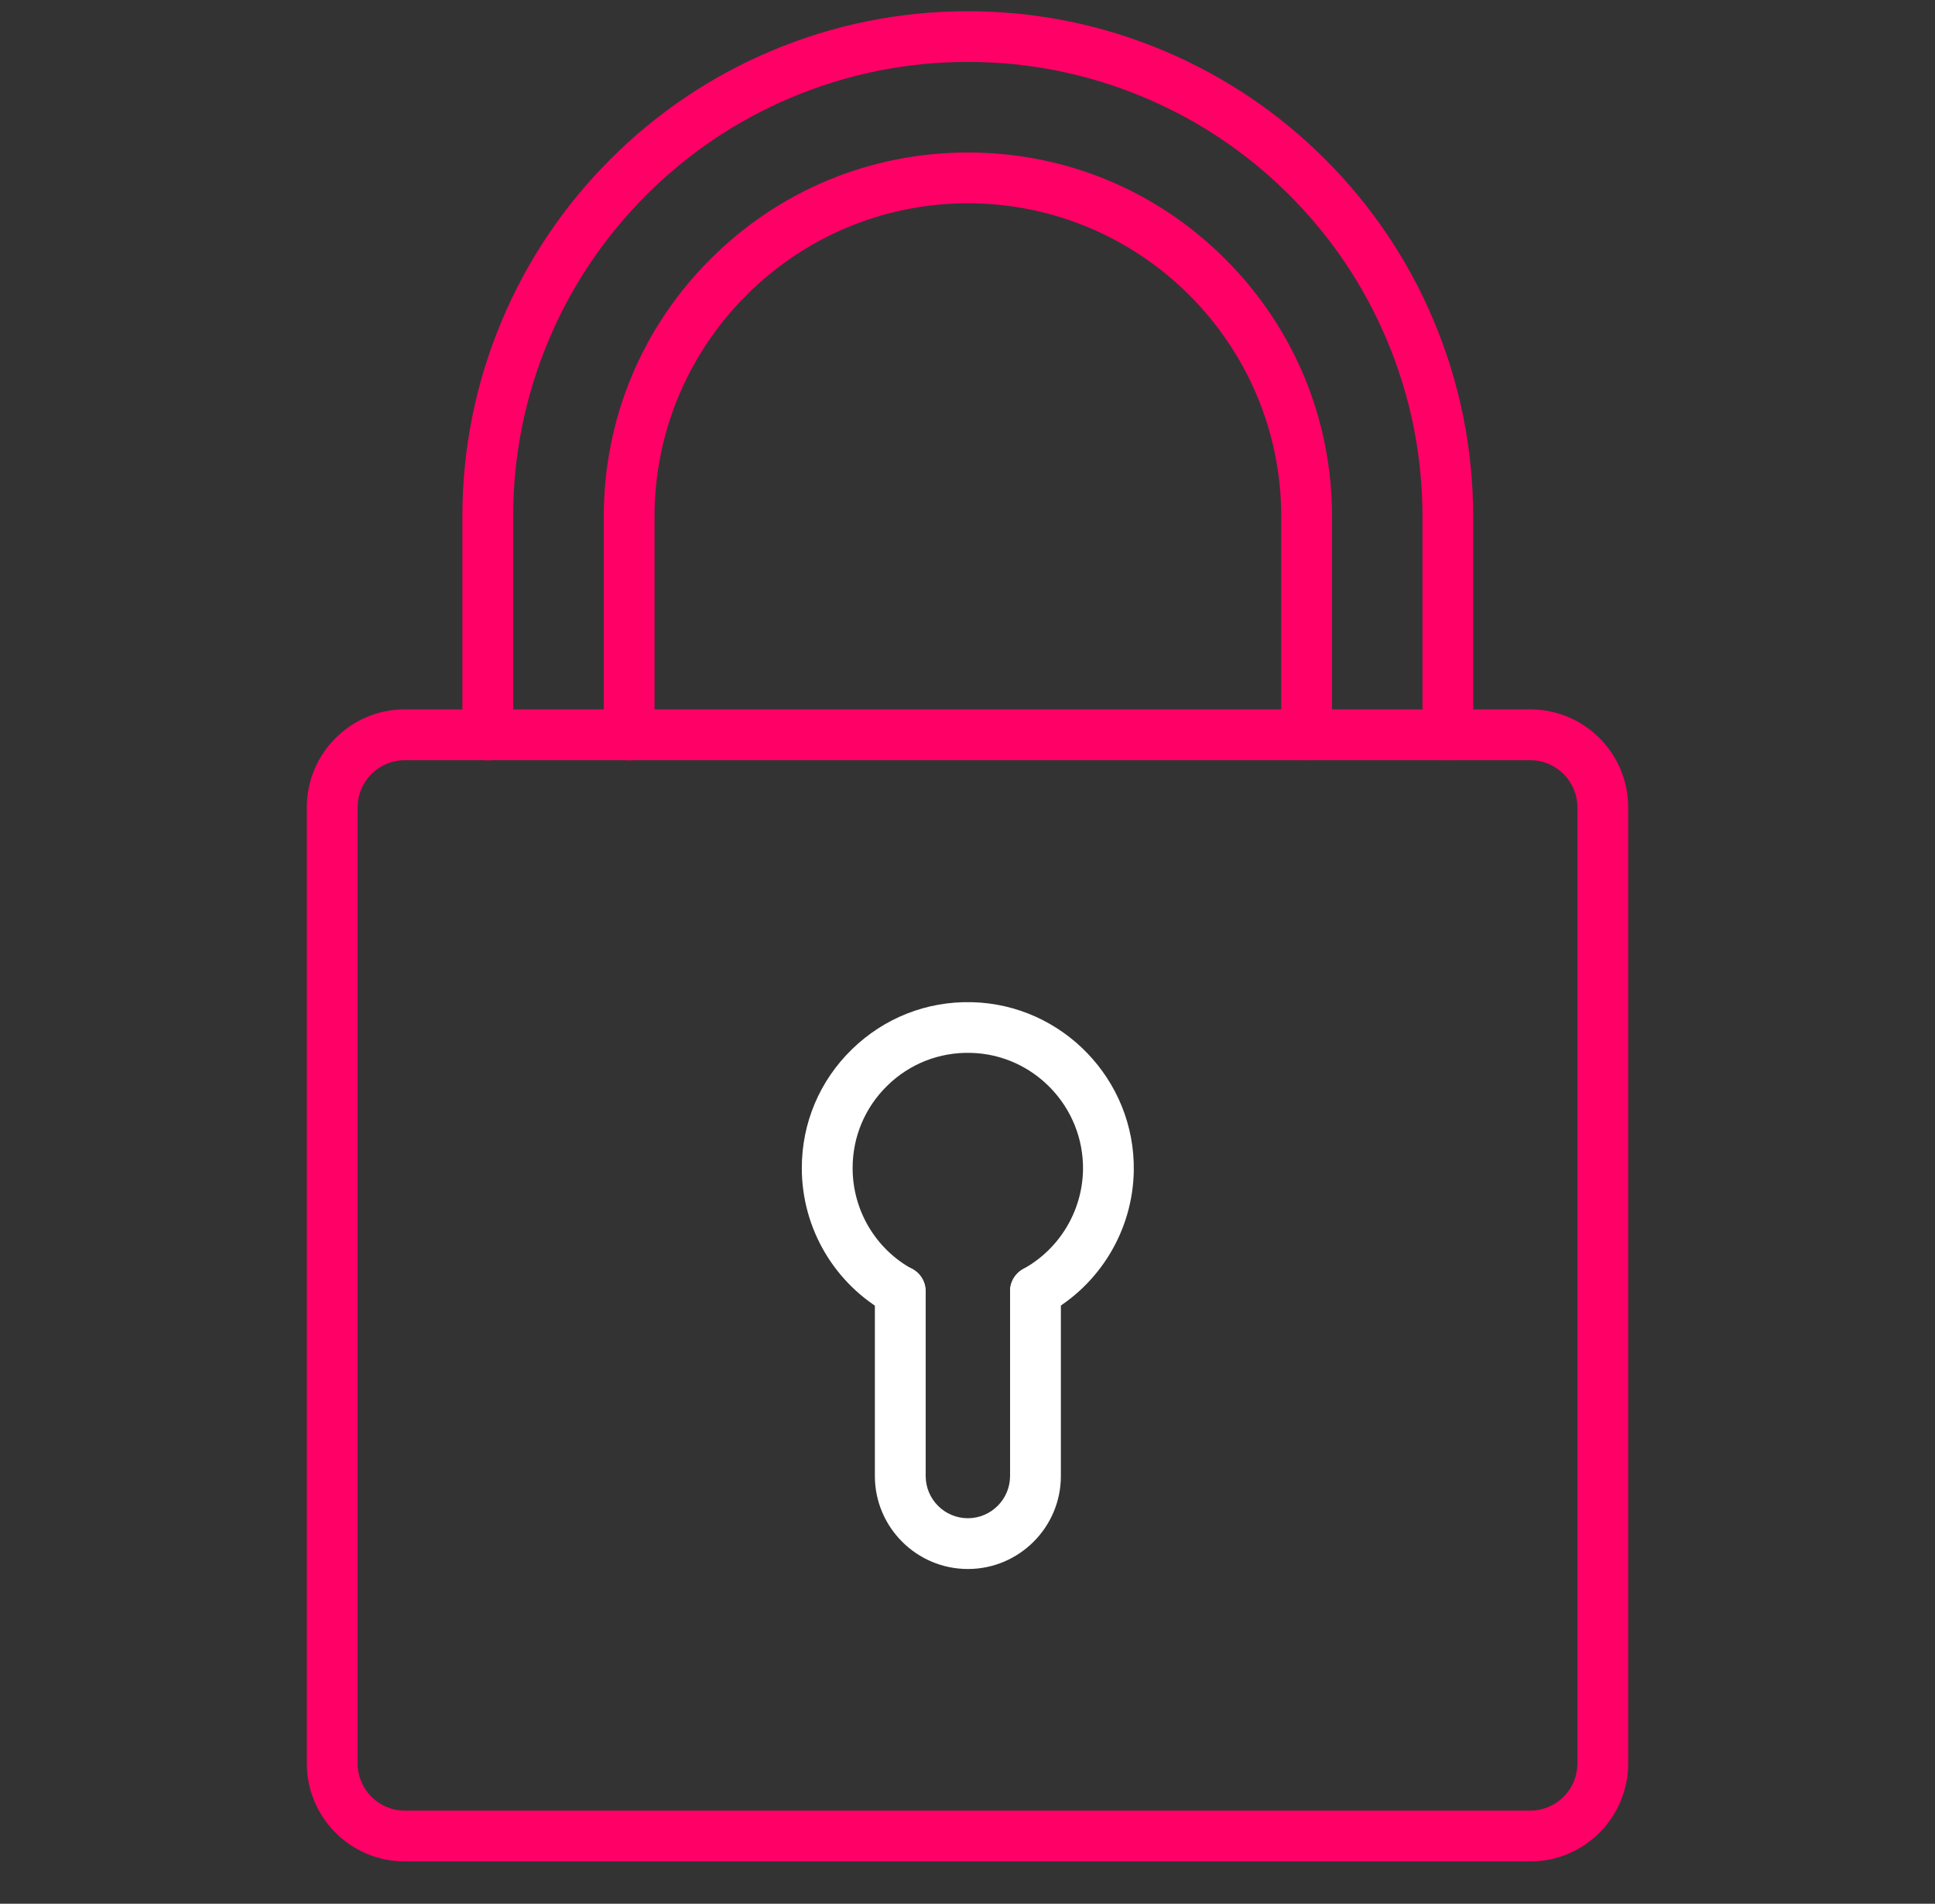
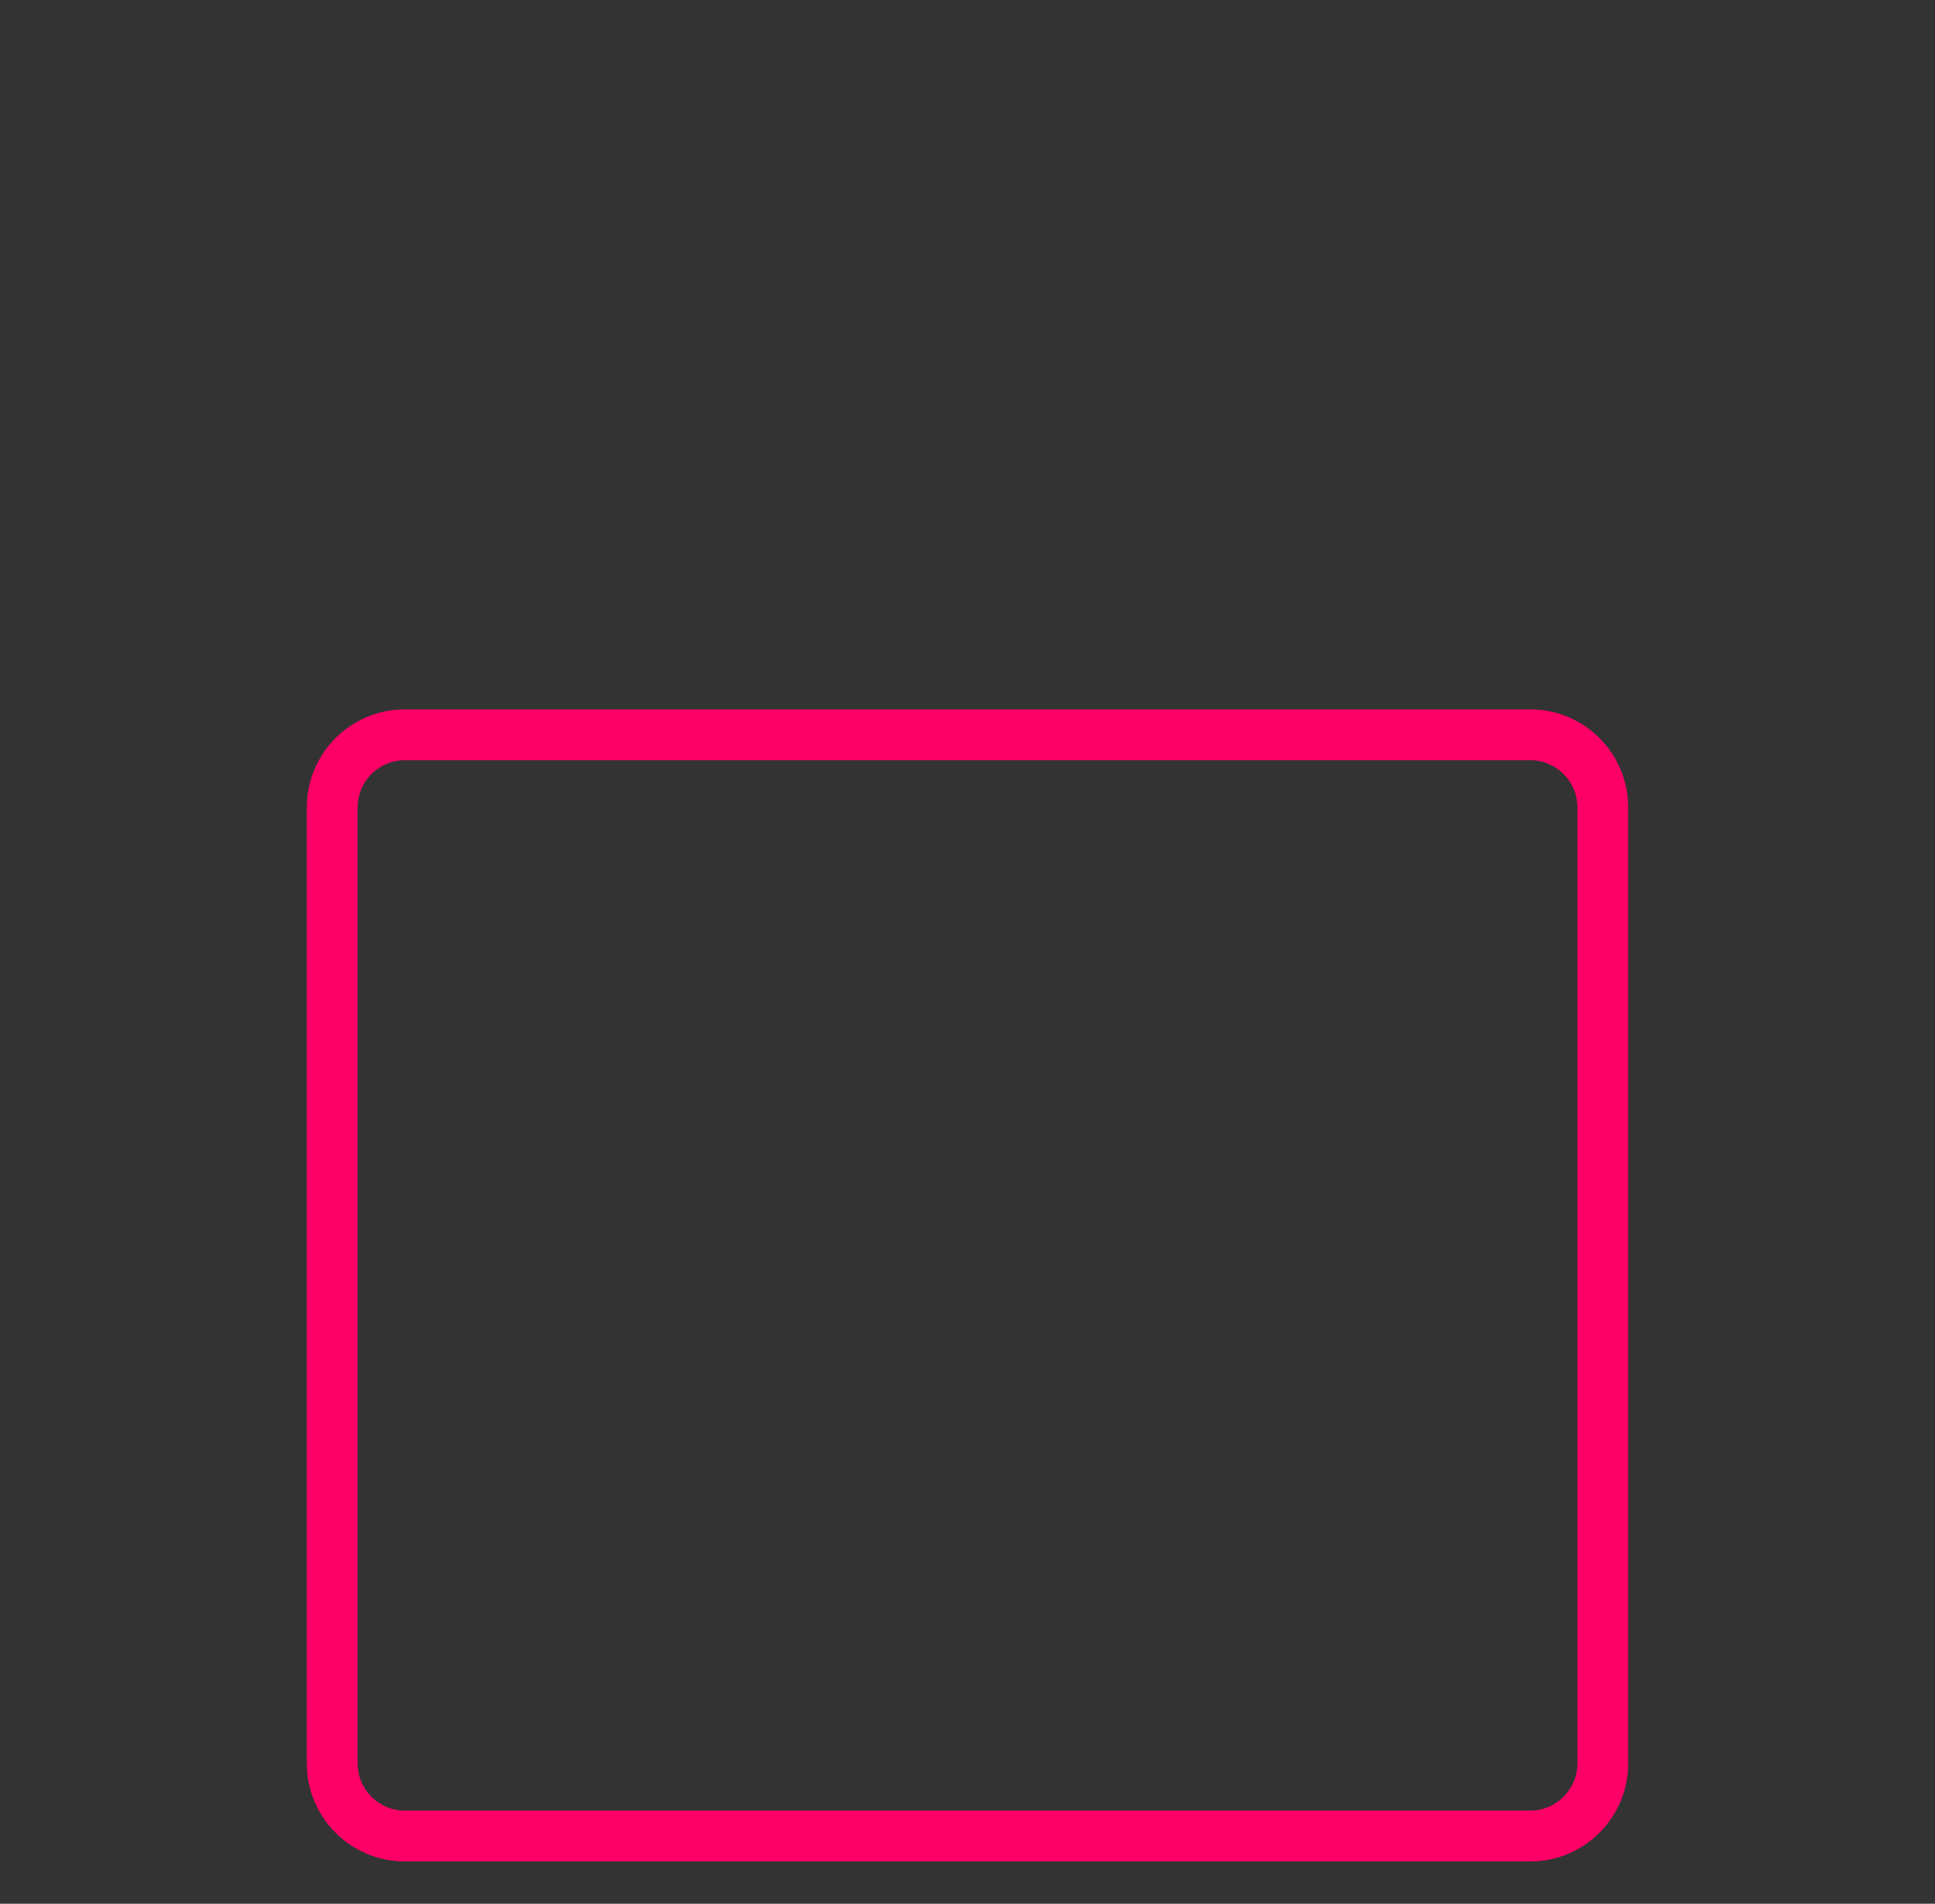
<svg xmlns="http://www.w3.org/2000/svg" width="62" height="61" viewBox="0 0 62 61" fill="none">
  <rect x="0" y="0" width="62" height="61" fill="#333333" stroke="none" />
  <path d="M49.031 59.644H12.97C11.238 59.644 9.831 58.237 9.831 56.505V25.869C9.831 24.137 11.238 22.73 12.97 22.73H49.031C50.763 22.73 52.169 24.137 52.169 25.869V56.505C52.169 58.237 50.763 59.644 49.031 59.644ZM12.97 24.358C12.137 24.358 11.459 25.036 11.459 25.869V56.505C11.459 57.338 12.137 58.016 12.97 58.016H49.031C49.864 58.016 50.542 57.338 50.542 56.505V25.869C50.542 25.036 49.864 24.358 49.031 24.358H12.97Z" fill="#FF0066" />
-   <path d="M46.392 24.358C45.942 24.358 45.578 23.994 45.578 23.544V16.554C45.578 14.589 45.191 12.679 44.431 10.881C43.699 9.145 42.649 7.587 41.312 6.25C39.975 4.913 38.417 3.863 36.681 3.131C34.883 2.371 32.977 1.984 31.012 1.984C29.047 1.984 27.137 2.371 25.339 3.131C23.603 3.863 22.045 4.913 20.708 6.25C19.372 7.587 18.321 9.145 17.589 10.881C16.829 12.679 16.442 14.589 16.442 16.554V23.548C16.442 23.998 16.078 24.362 15.628 24.362C15.179 24.362 14.815 23.998 14.815 23.548V16.554C14.815 14.368 15.245 12.249 16.089 10.249C16.907 8.319 18.073 6.587 19.558 5.103C21.042 3.619 22.774 2.449 24.703 1.635C26.703 0.79 28.826 0.36 31.008 0.36C33.194 0.36 35.313 0.79 37.313 1.635C39.242 2.453 40.975 3.619 42.459 5.103C43.943 6.587 45.113 8.319 45.927 10.249C46.772 12.249 47.202 14.372 47.202 16.554V23.548C47.206 23.994 46.841 24.358 46.392 24.358Z" fill="#FF0066" />
-   <path d="M41.866 24.358C41.417 24.358 41.053 23.994 41.053 23.544V16.554C41.053 11.016 36.546 6.514 31.012 6.514C25.475 6.514 20.972 11.02 20.972 16.554V23.548C20.972 23.998 20.608 24.362 20.159 24.362C19.709 24.362 19.345 23.998 19.345 23.548V16.554C19.345 13.438 20.558 10.505 22.762 8.304C24.967 6.099 27.897 4.886 31.012 4.886C34.128 4.886 37.061 6.099 39.262 8.304C41.467 10.509 42.68 13.438 42.68 16.554V23.548C42.68 23.994 42.316 24.358 41.866 24.358Z" fill="#FF0066" />
-   <path d="M33.178 42.187C32.891 42.187 32.612 42.036 32.465 41.765C32.248 41.369 32.391 40.877 32.786 40.66C33.949 40.021 34.681 38.8 34.701 37.479C34.728 35.46 33.116 33.782 31.101 33.736C30.097 33.712 29.148 34.084 28.431 34.786C27.714 35.487 27.319 36.425 27.319 37.428C27.319 38.777 28.051 40.017 29.233 40.664C29.628 40.881 29.772 41.377 29.555 41.768C29.338 42.164 28.842 42.307 28.45 42.09C26.749 41.156 25.691 39.37 25.691 37.428C25.691 35.983 26.261 34.631 27.296 33.623C28.33 32.616 29.694 32.077 31.14 32.112C34.042 32.182 36.371 34.6 36.328 37.506C36.301 39.412 35.243 41.172 33.569 42.09C33.445 42.152 33.313 42.187 33.178 42.187Z" fill="white" />
-   <path d="M31.012 50.274C29.369 50.274 28.032 48.937 28.032 47.294V41.373C28.032 40.924 28.396 40.559 28.846 40.559C29.296 40.559 29.66 40.924 29.66 41.373V47.294C29.66 48.042 30.268 48.647 31.012 48.647C31.756 48.647 32.364 48.038 32.364 47.294V41.373C32.364 40.924 32.729 40.559 33.178 40.559C33.628 40.559 33.992 40.924 33.992 41.373V47.294C33.992 48.937 32.655 50.274 31.012 50.274Z" fill="white" />
</svg>